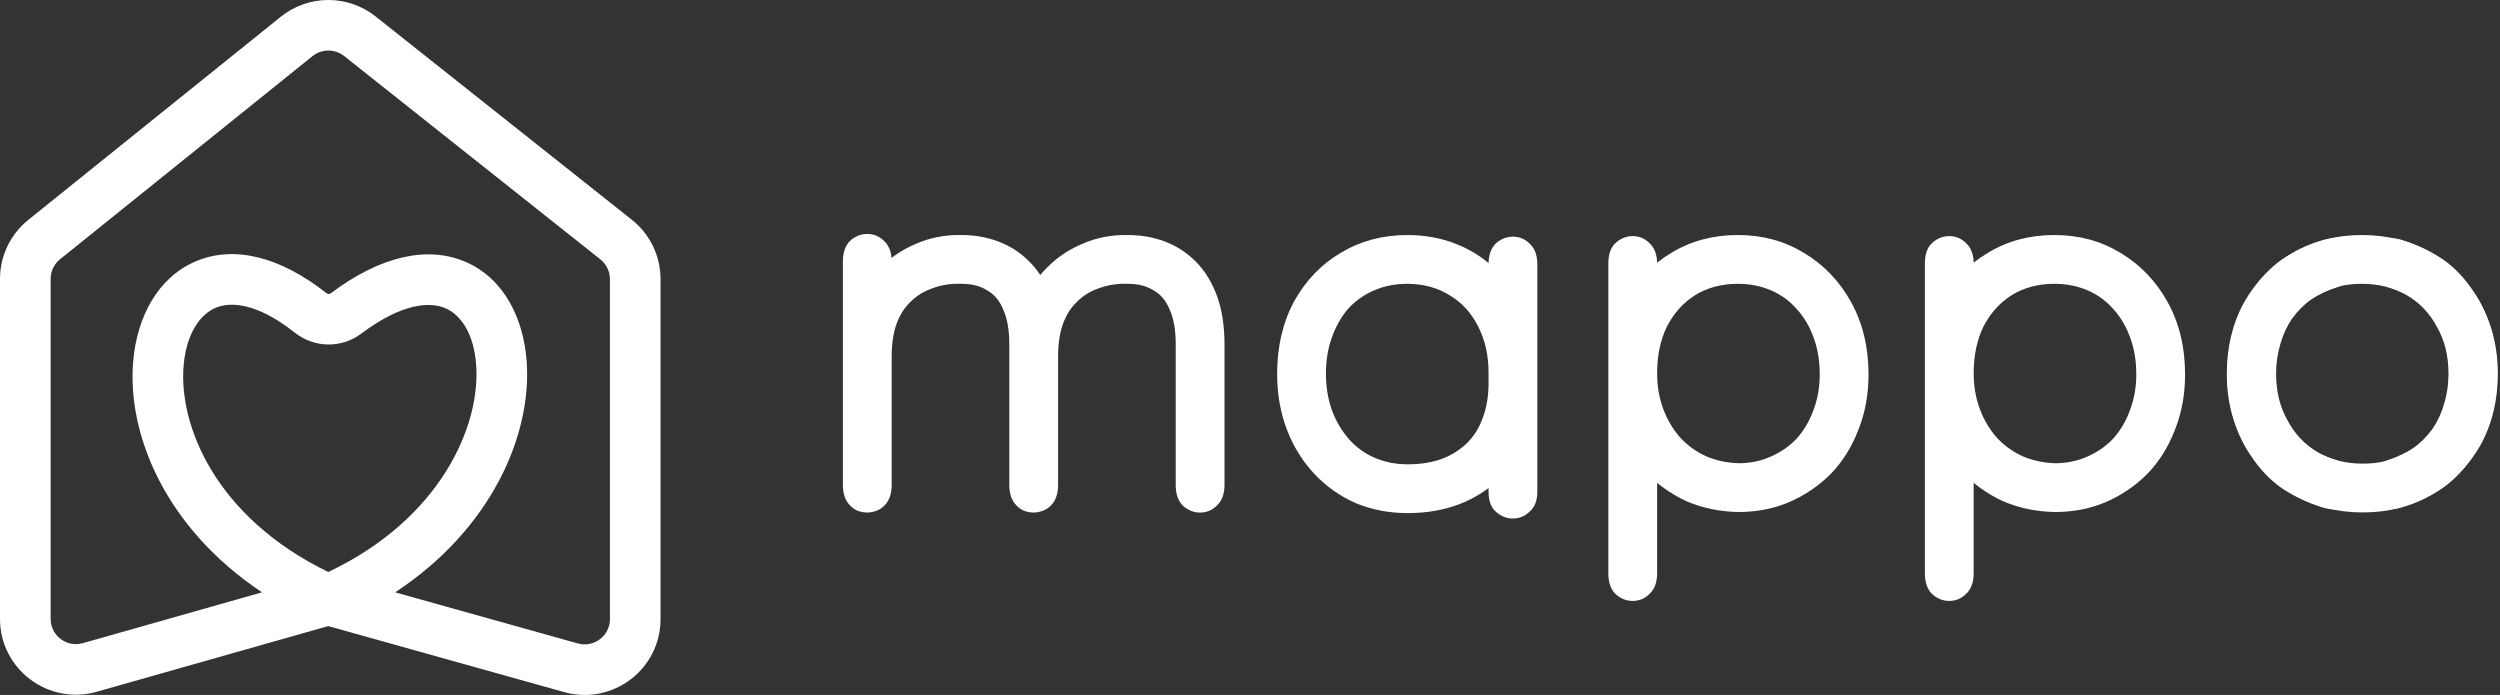
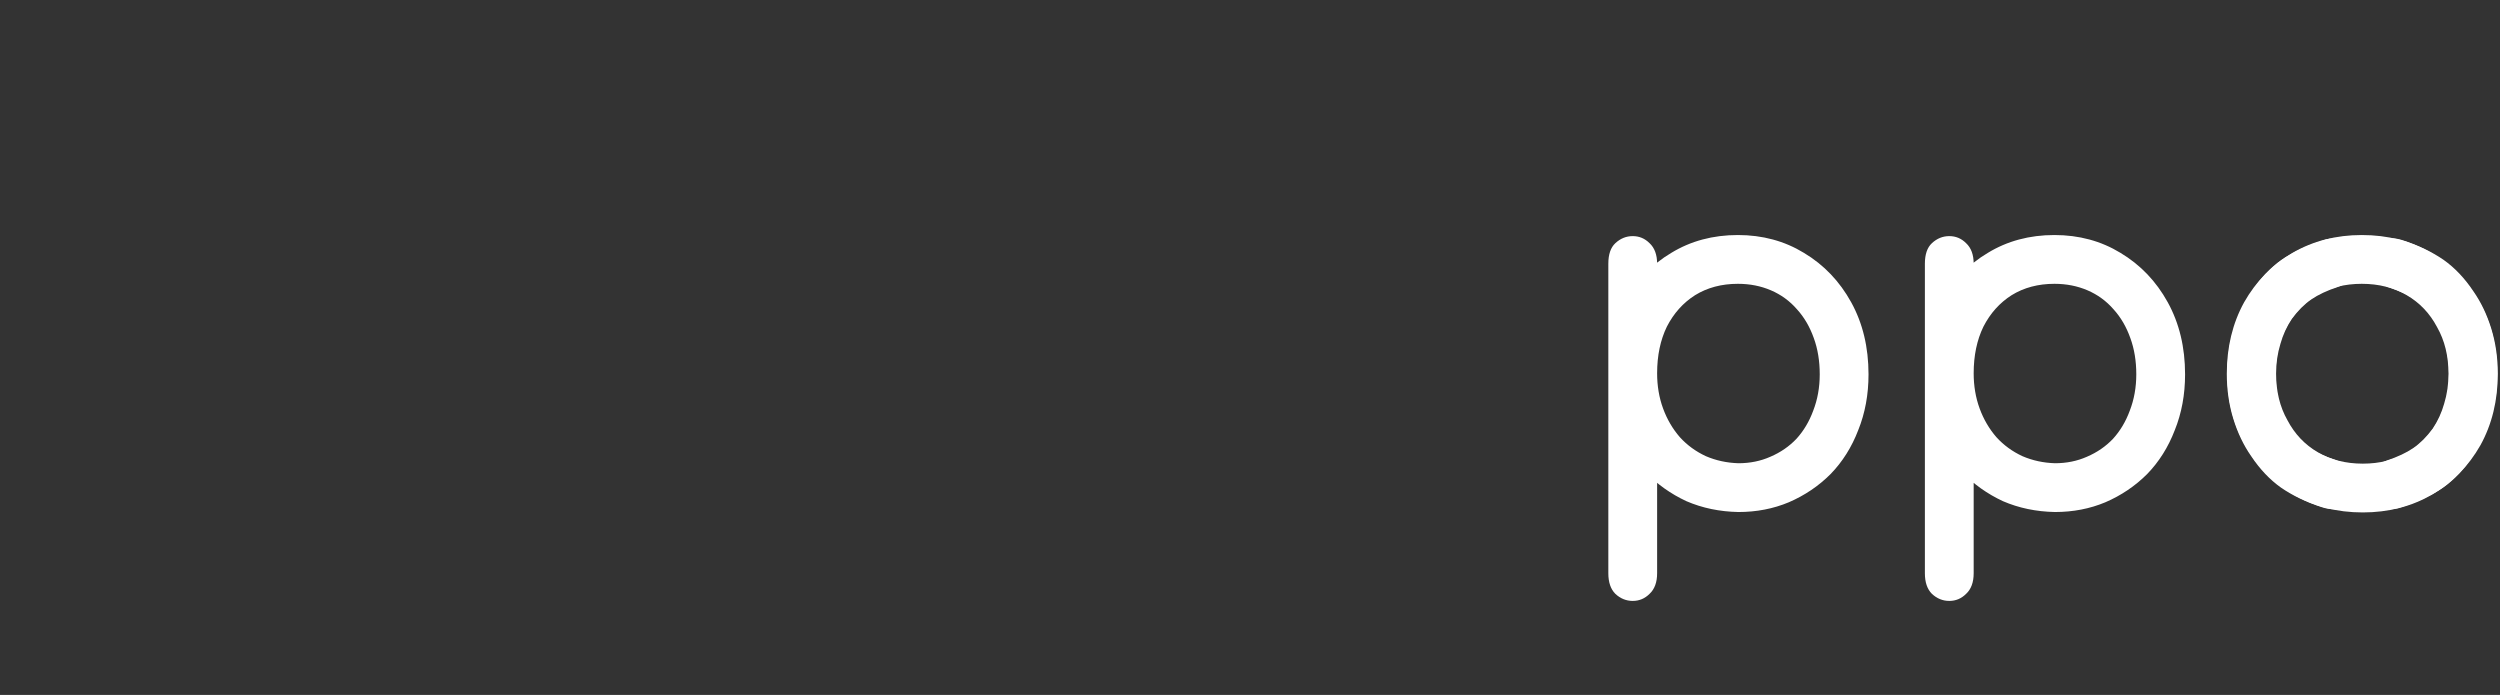
<svg xmlns="http://www.w3.org/2000/svg" width="1090" height="303" viewBox="0 0 1090 303" fill="none">
  <rect x="0" y="0" width="1090" height="303" fill="#333333" stroke="none" />
-   <path fill-rule="evenodd" clip-rule="evenodd" d="M150.04 24.426C145.998 21.22 140.27 21.239 136.251 24.473L26.18 113.034C23.58 115.125 22.069 118.279 22.069 121.612V269.82C22.069 277.132 29.074 282.416 36.119 280.417L114.253 258.251C71.967 230.144 55.196 189.07 58.111 157.06C59.795 138.562 68.483 121.254 85.085 114.055C101.954 106.74 122.18 111.9 142.351 127.839C142.604 128.038 142.933 128.16 143.298 128.165C143.66 128.171 143.961 128.062 144.184 127.894C165.381 111.958 186.077 106.84 203.055 114.205C219.94 121.53 228.349 139.126 229.643 157.744C231.866 189.745 214.287 230.637 172.283 258.256L251.919 280.538C258.956 282.506 265.931 277.225 265.931 269.929V121.704C265.931 118.345 264.396 115.169 261.762 113.079L150.04 24.426ZM143.133 249.395C93.891 225.495 77.701 185.285 80.089 159.054C81.344 145.27 87.294 137.12 93.876 134.265C100.192 131.527 111.699 131.718 128.656 145.117C136.992 151.704 148.874 151.95 157.459 145.496C175.666 131.808 187.748 131.589 194.261 134.415C200.868 137.281 206.663 145.402 207.626 159.269C209.466 185.75 192.158 226.121 143.133 249.395ZM143.1 272.974L245.964 301.754C267.074 307.661 288 291.818 288 269.929V121.704C288 111.626 283.395 102.099 275.493 95.829L163.771 7.177C151.647 -2.444 134.462 -2.386 122.403 7.316L12.332 95.877C4.534 102.151 0 111.613 0 121.612V269.82C0 291.758 21.015 307.609 42.151 301.612L143.1 272.974Z" fill="white" />
-   <path d="M388.77 114.053C388.77 117.519 388.77 120.749 388.77 123.743C388.77 126.737 388.77 129.73 388.77 132.724C388.77 135.56 388.77 138.711 388.77 142.177C388.77 143.753 388.77 146.668 388.77 150.922C388.77 155.018 388.77 159.981 388.77 165.811C388.77 171.483 388.77 177.313 388.77 183.3C388.77 189.129 388.77 194.565 388.77 199.607C388.77 204.649 388.77 208.588 388.77 211.424C388.77 214.575 388.061 217.175 386.643 219.223C385.225 221.114 383.413 222.374 381.208 223.004C379.159 223.635 377.032 223.635 374.826 223.004C372.778 222.374 371.045 221.114 369.627 219.223C368.209 217.175 367.5 214.575 367.5 211.424C367.5 208.115 367.5 204.334 367.5 200.08C367.5 195.668 367.5 191.178 367.5 186.609C367.5 181.882 367.5 177.234 367.5 172.665C367.5 167.938 367.5 163.684 367.5 159.903C367.5 151.237 368.76 143.438 371.281 136.505C373.96 129.415 377.662 123.349 382.389 118.307C387.116 113.108 392.63 109.169 398.933 106.49C405.235 103.654 412.01 102.315 419.258 102.473C424.93 102.473 430.287 103.418 435.329 105.309C440.37 107.199 444.861 110.114 448.8 114.053C452.739 117.992 455.811 122.955 458.017 128.942C460.223 134.93 461.326 142.098 461.326 150.449C461.326 151.867 461.326 154.467 461.326 158.248C461.326 162.03 461.326 166.441 461.326 171.483C461.326 176.367 461.326 181.409 461.326 186.609C461.326 191.808 461.326 196.613 461.326 201.025C461.326 205.437 461.326 208.903 461.326 211.424C461.326 214.575 460.617 217.175 459.199 219.223C457.781 221.114 455.969 222.374 453.763 223.004C451.715 223.635 449.588 223.635 447.382 223.004C445.334 222.374 443.6 221.114 442.182 219.223C440.764 217.175 440.055 214.575 440.055 211.424C440.055 208.43 440.055 204.57 440.055 199.843C440.055 194.959 440.055 189.917 440.055 184.718C440.055 179.361 440.055 174.477 440.055 170.065C440.055 165.653 440.055 162.266 440.055 159.903C440.055 151.237 441.316 143.438 443.837 136.505C446.515 129.415 450.218 123.349 454.945 118.307C459.671 113.108 465.186 109.169 471.488 106.49C477.79 103.654 484.565 102.315 491.813 102.473C497.485 102.473 502.842 103.418 507.884 105.309C512.926 107.199 517.416 110.114 521.355 114.053C525.294 117.992 528.367 122.955 530.572 128.942C532.778 134.93 533.881 142.02 533.881 150.213C533.881 152.576 533.881 155.727 533.881 159.666C533.881 163.448 533.881 167.229 533.881 171.01C533.881 174.634 533.881 177.707 533.881 180.227C533.881 183.851 533.881 187.318 533.881 190.626C533.881 193.935 533.881 197.244 533.881 200.552C533.881 203.861 533.881 207.485 533.881 211.424C533.881 215.363 532.778 218.356 530.572 220.405C528.524 222.453 526.082 223.477 523.246 223.477C520.41 223.477 517.889 222.453 515.683 220.405C513.635 218.356 512.611 215.363 512.611 211.424C512.611 208.115 512.611 204.649 512.611 201.025C512.611 197.401 512.611 193.856 512.611 190.39C512.611 186.766 512.611 183.379 512.611 180.227C512.611 174.713 512.611 169.671 512.611 165.102C512.611 160.533 512.611 155.57 512.611 150.213C512.611 143.91 511.744 138.869 510.011 135.087C508.436 131.148 506.072 128.312 502.921 126.579C499.927 124.688 496.225 123.743 491.813 123.743C487.244 123.585 483.069 124.216 479.287 125.634C475.506 126.894 472.276 128.864 469.597 131.542C466.919 134.063 464.871 137.293 463.453 141.232C462.035 145.171 461.326 149.898 461.326 155.412C461.326 158.721 461.326 162.975 461.326 168.174C461.326 173.216 461.326 178.573 461.326 184.245C461.326 189.76 461.326 194.959 461.326 199.843C461.326 204.728 461.326 208.588 461.326 211.424C461.326 214.575 460.617 217.175 459.199 219.223C457.781 221.114 455.969 222.374 453.763 223.004C451.715 223.635 449.588 223.635 447.382 223.004C445.334 222.374 443.6 221.114 442.182 219.223C440.764 217.175 440.055 214.575 440.055 211.424C440.055 208.588 440.055 204.413 440.055 198.898C440.055 193.226 440.055 187.16 440.055 180.7C440.055 174.083 440.055 168.017 440.055 162.502C440.055 156.988 440.055 152.891 440.055 150.213C440.055 143.91 439.189 138.869 437.456 135.087C435.88 131.148 433.517 128.312 430.366 126.579C427.372 124.688 423.669 123.743 419.258 123.743C414.689 123.585 410.513 124.216 406.732 125.634C402.951 126.894 399.721 128.864 397.042 131.542C394.364 134.063 392.315 137.293 390.897 141.232C389.479 145.171 388.77 149.898 388.77 155.412C388.77 158.091 388.77 161.872 388.77 166.756C388.77 171.483 388.77 176.682 388.77 182.354C388.77 187.869 388.77 193.226 388.77 198.425C388.77 203.467 388.77 207.8 388.77 211.424C388.77 214.575 388.061 217.175 386.643 219.223C385.225 221.114 383.413 222.374 381.208 223.004C379.159 223.635 377.032 223.635 374.826 223.004C372.778 222.374 371.045 221.114 369.627 219.223C368.209 217.175 367.5 214.575 367.5 211.424C367.5 208.745 367.5 204.885 367.5 199.843C367.5 194.644 367.5 188.972 367.5 182.827C367.5 176.525 367.5 170.538 367.5 164.866C367.5 159.036 367.5 154.073 367.5 149.976C367.5 145.722 367.5 143.123 367.5 142.177C367.5 139.026 367.5 135.954 367.5 132.96C367.5 129.809 367.5 126.658 367.5 123.507C367.5 120.355 367.5 117.204 367.5 114.053C367.5 110.114 368.524 107.121 370.572 105.072C372.778 103.024 375.299 102 378.135 102C380.971 102 383.413 103.024 385.462 105.072C387.667 107.121 388.77 110.114 388.77 114.053Z" fill="white" />
-   <path d="M670.277 115.235C670.277 119.331 670.277 123.113 670.277 126.579C670.277 129.888 670.277 133.433 670.277 137.214C670.277 140.838 670.277 145.092 670.277 149.976C670.277 154.861 670.277 160.612 670.277 167.229C670.277 176.052 668.859 183.93 666.023 190.863C663.187 197.795 659.169 203.704 653.97 208.588C648.928 213.472 642.941 217.254 636.008 219.932C629.233 222.453 621.828 223.713 613.792 223.713C605.757 223.713 598.273 222.295 591.34 219.459C584.408 216.466 578.342 212.212 573.143 206.697C567.943 201.183 563.925 194.723 561.089 187.318C558.253 179.912 556.835 171.798 556.835 162.975C556.835 151.158 559.277 140.68 564.162 131.542C569.204 122.404 575.979 115.314 584.487 110.272C593.152 105.072 602.842 102.473 613.556 102.473C621.592 102.473 628.997 103.891 635.772 106.727C642.704 109.563 648.691 113.738 653.733 119.253C658.933 124.61 662.951 130.991 665.787 138.396C668.78 145.644 670.277 153.679 670.277 162.502C670.277 166.126 670.277 169.592 670.277 172.901C670.277 176.21 670.277 179.44 670.277 182.591C670.277 185.584 670.277 188.342 670.277 190.863C670.277 195.117 670.277 199.056 670.277 202.679C670.277 206.146 670.277 210.006 670.277 214.26C670.277 218.199 669.174 221.114 666.968 223.004C664.92 225.053 662.478 226.077 659.642 226.077C656.806 226.077 654.285 225.053 652.079 223.004C650.031 221.114 649.007 218.199 649.007 214.26C649.007 211.739 649.007 209.218 649.007 206.697C649.007 204.019 649.007 201.419 649.007 198.898C649.007 196.22 649.007 193.541 649.007 190.863C649.007 189.287 649.007 186.687 649.007 183.064C649.007 179.282 649.007 175.501 649.007 171.719C649.007 167.938 649.007 164.866 649.007 162.502C649.007 154.939 647.51 148.243 644.516 142.414C641.523 136.426 637.347 131.857 631.99 128.706C626.633 125.397 620.489 123.743 613.556 123.743C608.357 123.743 603.551 124.688 599.14 126.579C594.728 128.47 590.947 131.148 587.795 134.614C584.802 138.081 582.438 142.256 580.705 147.14C578.972 151.867 578.106 157.145 578.106 162.975C578.106 168.647 578.972 173.925 580.705 178.809C582.438 183.536 584.881 187.711 588.032 191.335C591.183 194.959 594.964 197.716 599.376 199.607C603.788 201.498 608.593 202.443 613.792 202.443C618.992 202.443 623.719 201.734 627.973 200.316C632.384 198.741 636.166 196.456 639.317 193.462C642.468 190.469 644.831 186.766 646.407 182.354C648.14 177.943 649.007 172.822 649.007 166.993C649.007 162.581 649.007 157.933 649.007 153.049C649.007 148.164 649.007 143.359 649.007 138.632C649.007 133.905 649.007 129.494 649.007 125.397C649.007 121.301 649.007 117.913 649.007 115.235C649.007 111.296 650.031 108.302 652.079 106.254C654.285 104.206 656.806 103.182 659.642 103.182C662.478 103.182 664.92 104.206 666.968 106.254C669.174 108.302 670.277 111.296 670.277 115.235Z" fill="white" />
  <path d="M701.233 249.947C701.233 246.796 701.233 243.329 701.233 239.548C701.233 235.924 701.233 232.064 701.233 227.967C701.233 223.871 701.233 219.696 701.233 215.442C701.233 211.345 701.233 206.697 701.233 201.498C701.233 196.141 701.233 190.232 701.233 183.773C701.233 177.155 701.233 170.065 701.233 162.502C701.233 150.843 703.676 140.523 708.56 131.542C713.444 122.404 720.14 115.314 728.648 110.272C737.157 105.072 746.846 102.473 757.718 102.473C768.432 102.473 778.043 105.072 786.551 110.272C795.217 115.471 802.07 122.64 807.112 131.778C812.154 140.917 814.675 151.394 814.675 163.211C814.675 172.034 813.178 180.149 810.185 187.554C807.349 194.959 803.331 201.34 798.131 206.697C792.932 211.897 786.866 215.993 779.934 218.987C773.159 221.823 765.832 223.241 757.954 223.241C749.761 223.083 742.198 221.508 735.266 218.514C728.491 215.363 722.504 211.109 717.304 205.752C712.262 200.237 708.323 193.856 705.487 186.609C702.651 179.203 701.233 171.247 701.233 162.739C701.233 157.697 701.233 152.182 701.233 146.195C701.233 140.208 701.233 134.457 701.233 128.942C701.233 123.428 701.233 118.78 701.233 114.999C701.233 110.902 702.257 107.908 704.306 106.018C706.512 103.969 709.032 102.945 711.868 102.945C714.705 102.945 717.147 103.969 719.195 106.018C721.401 108.066 722.504 111.06 722.504 114.999C722.504 120.671 722.504 125.712 722.504 130.124C722.504 134.378 722.504 139.026 722.504 144.068C722.504 148.952 722.504 155.176 722.504 162.739C722.504 168.253 723.37 173.374 725.103 178.1C726.837 182.827 729.279 187.002 732.43 190.626C735.581 194.093 739.362 196.85 743.774 198.898C748.186 200.789 752.912 201.813 757.954 201.97C762.996 201.97 767.644 201.025 771.898 199.134C776.31 197.244 780.091 194.644 783.242 191.335C786.393 187.869 788.836 183.773 790.569 179.046C792.459 174.161 793.405 168.883 793.405 163.211C793.405 157.382 792.538 152.103 790.805 147.377C789.072 142.492 786.63 138.317 783.479 134.851C780.327 131.227 776.546 128.47 772.134 126.579C767.723 124.688 762.917 123.743 757.718 123.743C750.628 123.743 744.404 125.397 739.047 128.706C733.848 132.015 729.751 136.584 726.758 142.414C723.922 148.243 722.504 155.018 722.504 162.739C722.504 167.938 722.504 173.374 722.504 179.046C722.504 184.718 722.504 190.548 722.504 196.535C722.504 202.364 722.504 208.273 722.504 214.26C722.504 219.617 722.504 224.186 722.504 227.967C722.504 231.906 722.504 235.609 722.504 239.075C722.504 242.542 722.504 246.165 722.504 249.947C722.504 253.886 721.401 256.879 719.195 258.928C717.147 260.976 714.705 262 711.868 262C709.032 262 706.512 260.976 704.306 258.928C702.257 256.879 701.233 253.886 701.233 249.947Z" fill="white" />
  <path d="M839.25 249.947C839.25 246.796 839.25 243.329 839.25 239.548C839.25 235.924 839.25 232.064 839.25 227.967C839.25 223.871 839.25 219.696 839.25 215.442C839.25 211.345 839.25 206.697 839.25 201.498C839.25 196.141 839.25 190.232 839.25 183.773C839.25 177.155 839.25 170.065 839.25 162.502C839.25 150.843 841.692 140.523 846.577 131.542C851.461 122.404 858.157 115.314 866.665 110.272C875.174 105.072 884.863 102.473 895.735 102.473C906.449 102.473 916.06 105.072 924.568 110.272C933.234 115.471 940.087 122.64 945.129 131.778C950.171 140.917 952.692 151.394 952.692 163.211C952.692 172.034 951.195 180.149 948.202 187.554C945.366 194.959 941.348 201.34 936.148 206.697C930.949 211.897 924.883 215.993 917.95 218.987C911.175 221.823 903.849 223.241 895.971 223.241C887.778 223.083 880.215 221.508 873.283 218.514C866.508 215.363 860.521 211.109 855.321 205.752C850.279 200.237 846.34 193.856 843.504 186.609C840.668 179.203 839.25 171.247 839.25 162.739C839.25 157.697 839.25 152.182 839.25 146.195C839.25 140.208 839.25 134.457 839.25 128.942C839.25 123.428 839.25 118.78 839.25 114.999C839.25 110.902 840.274 107.908 842.323 106.018C844.529 103.969 847.049 102.945 849.885 102.945C852.722 102.945 855.164 103.969 857.212 106.018C859.418 108.066 860.521 111.06 860.521 114.999C860.521 120.671 860.521 125.712 860.521 130.124C860.521 134.378 860.521 139.026 860.521 144.068C860.521 148.952 860.521 155.176 860.521 162.739C860.521 168.253 861.387 173.374 863.12 178.1C864.853 182.827 867.296 187.002 870.447 190.626C873.598 194.093 877.379 196.85 881.791 198.898C886.203 200.789 890.929 201.813 895.971 201.97C901.013 201.97 905.661 201.025 909.915 199.134C914.327 197.244 918.108 194.644 921.259 191.335C924.41 187.869 926.852 183.773 928.586 179.046C930.476 174.161 931.422 168.883 931.422 163.211C931.422 157.382 930.555 152.103 928.822 147.377C927.089 142.492 924.647 138.317 921.496 134.851C918.344 131.227 914.563 128.47 910.151 126.579C905.74 124.688 900.934 123.743 895.735 123.743C888.645 123.743 882.421 125.397 877.064 128.706C871.865 132.015 867.768 136.584 864.775 142.414C861.939 148.243 860.521 155.018 860.521 162.739C860.521 167.938 860.521 173.374 860.521 179.046C860.521 184.718 860.521 190.548 860.521 196.535C860.521 202.364 860.521 208.273 860.521 214.26C860.521 219.617 860.521 224.186 860.521 227.967C860.521 231.906 860.521 235.609 860.521 239.075C860.521 242.542 860.521 246.165 860.521 249.947C860.521 253.886 859.418 256.879 857.212 258.928C855.164 260.976 852.722 262 849.885 262C847.049 262 844.529 260.976 842.323 258.928C840.274 256.879 839.25 253.886 839.25 249.947Z" fill="white" />
  <path d="M1012.25 221.114C1005.47 218.908 999.562 216.072 994.52 212.606C989.636 209.139 985.303 204.57 981.521 198.898C978.213 194.171 975.613 188.736 973.722 182.591C971.832 176.446 970.886 169.907 970.886 162.975C970.886 151.316 973.407 140.917 978.449 131.778C983.648 122.64 990.66 115.471 999.483 110.272C1008.46 105.072 1018.55 102.473 1029.73 102.473C1041.08 102.473 1051.16 105.072 1059.99 110.272C1068.97 115.471 1075.98 122.64 1081.02 131.778C1086.22 140.917 1088.82 151.316 1088.82 162.975C1088.82 169.75 1087.87 176.21 1085.98 182.354C1084.25 188.342 1081.65 193.777 1078.18 198.662C1074.4 204.491 1070.07 209.139 1065.18 212.606C1060.3 215.914 1054.23 218.75 1046.99 221.114C1043.36 222.374 1040.29 222.295 1037.77 220.877C1035.25 219.302 1033.52 217.175 1032.57 214.496C1031.62 211.818 1031.78 209.218 1033.04 206.697C1034.3 204.176 1036.82 202.207 1040.61 200.789C1045.33 199.213 1049.19 197.401 1052.19 195.353C1055.18 193.305 1058.02 190.469 1060.69 186.845C1062.9 183.536 1064.55 179.912 1065.66 175.973C1066.92 171.877 1067.55 167.544 1067.55 162.975C1067.55 155.255 1065.89 148.48 1062.58 142.65C1059.43 136.663 1055.02 132.015 1049.35 128.706C1043.68 125.397 1037.14 123.743 1029.73 123.743C1022.33 123.743 1015.79 125.397 1010.12 128.706C1004.45 132.015 1000.03 136.663 996.883 142.65C993.732 148.48 992.156 155.255 992.156 162.975C992.156 167.544 992.708 171.877 993.811 175.973C995.071 180.07 996.805 183.773 999.01 187.081C1000.74 189.445 1002.56 191.493 1004.45 193.226C1006.49 194.959 1008.7 196.456 1011.06 197.716C1013.43 198.819 1016.03 199.843 1018.86 200.789C1022.64 202.207 1025.16 204.176 1026.43 206.697C1027.69 209.218 1027.84 211.818 1026.9 214.496C1025.95 217.175 1024.22 219.302 1021.7 220.877C1019.18 222.295 1016.03 222.374 1012.25 221.114Z" fill="white" />
  <path d="M1047.68 104.78C1054.45 106.986 1060.36 109.822 1065.4 113.289C1070.29 116.755 1074.62 121.324 1078.4 126.996C1081.71 131.723 1084.31 137.159 1086.2 143.303C1088.09 149.448 1089.04 155.987 1089.04 162.919C1089.04 174.579 1086.52 184.977 1081.47 194.116C1076.27 203.254 1069.26 210.423 1060.44 215.622C1051.46 220.822 1041.37 223.422 1030.19 223.421C1018.84 223.421 1008.76 220.822 999.937 215.622C990.956 210.423 983.945 203.254 978.903 194.116C973.704 184.977 971.104 174.579 971.104 162.919C971.104 156.144 972.049 149.684 973.94 143.54C975.673 137.552 978.273 132.117 981.739 127.232C985.521 121.403 989.854 116.755 994.738 113.289C999.622 109.98 1005.69 107.144 1012.94 104.78C1016.56 103.52 1019.63 103.599 1022.15 105.017C1024.67 106.592 1026.41 108.719 1027.35 111.398C1028.3 114.076 1028.14 116.676 1026.88 119.197C1025.62 121.718 1023.1 123.687 1019.32 125.105C1014.59 126.681 1010.73 128.493 1007.74 130.541C1004.74 132.589 1001.91 135.425 999.228 139.049C997.022 142.358 995.368 145.982 994.265 149.921C993.005 154.017 992.374 158.35 992.374 162.919C992.374 170.64 994.029 177.415 997.338 183.244C1000.49 189.231 1004.9 193.879 1010.57 197.188C1016.24 200.497 1022.78 202.151 1030.19 202.151C1037.59 202.151 1044.13 200.497 1049.8 197.188C1055.48 193.879 1059.89 189.231 1063.04 183.244C1066.19 177.415 1067.77 170.64 1067.77 162.919C1067.77 158.35 1067.21 154.017 1066.11 149.921C1064.85 145.824 1063.12 142.122 1060.91 138.813C1059.18 136.45 1057.37 134.401 1055.48 132.668C1053.43 130.935 1051.22 129.438 1048.86 128.178C1046.5 127.075 1043.9 126.051 1041.06 125.105C1037.28 123.687 1034.76 121.718 1033.5 119.197C1032.24 116.676 1032.08 114.076 1033.02 111.398C1033.97 108.719 1035.7 106.592 1038.22 105.017C1040.74 103.599 1043.9 103.52 1047.68 104.78Z" fill="white" />
</svg>